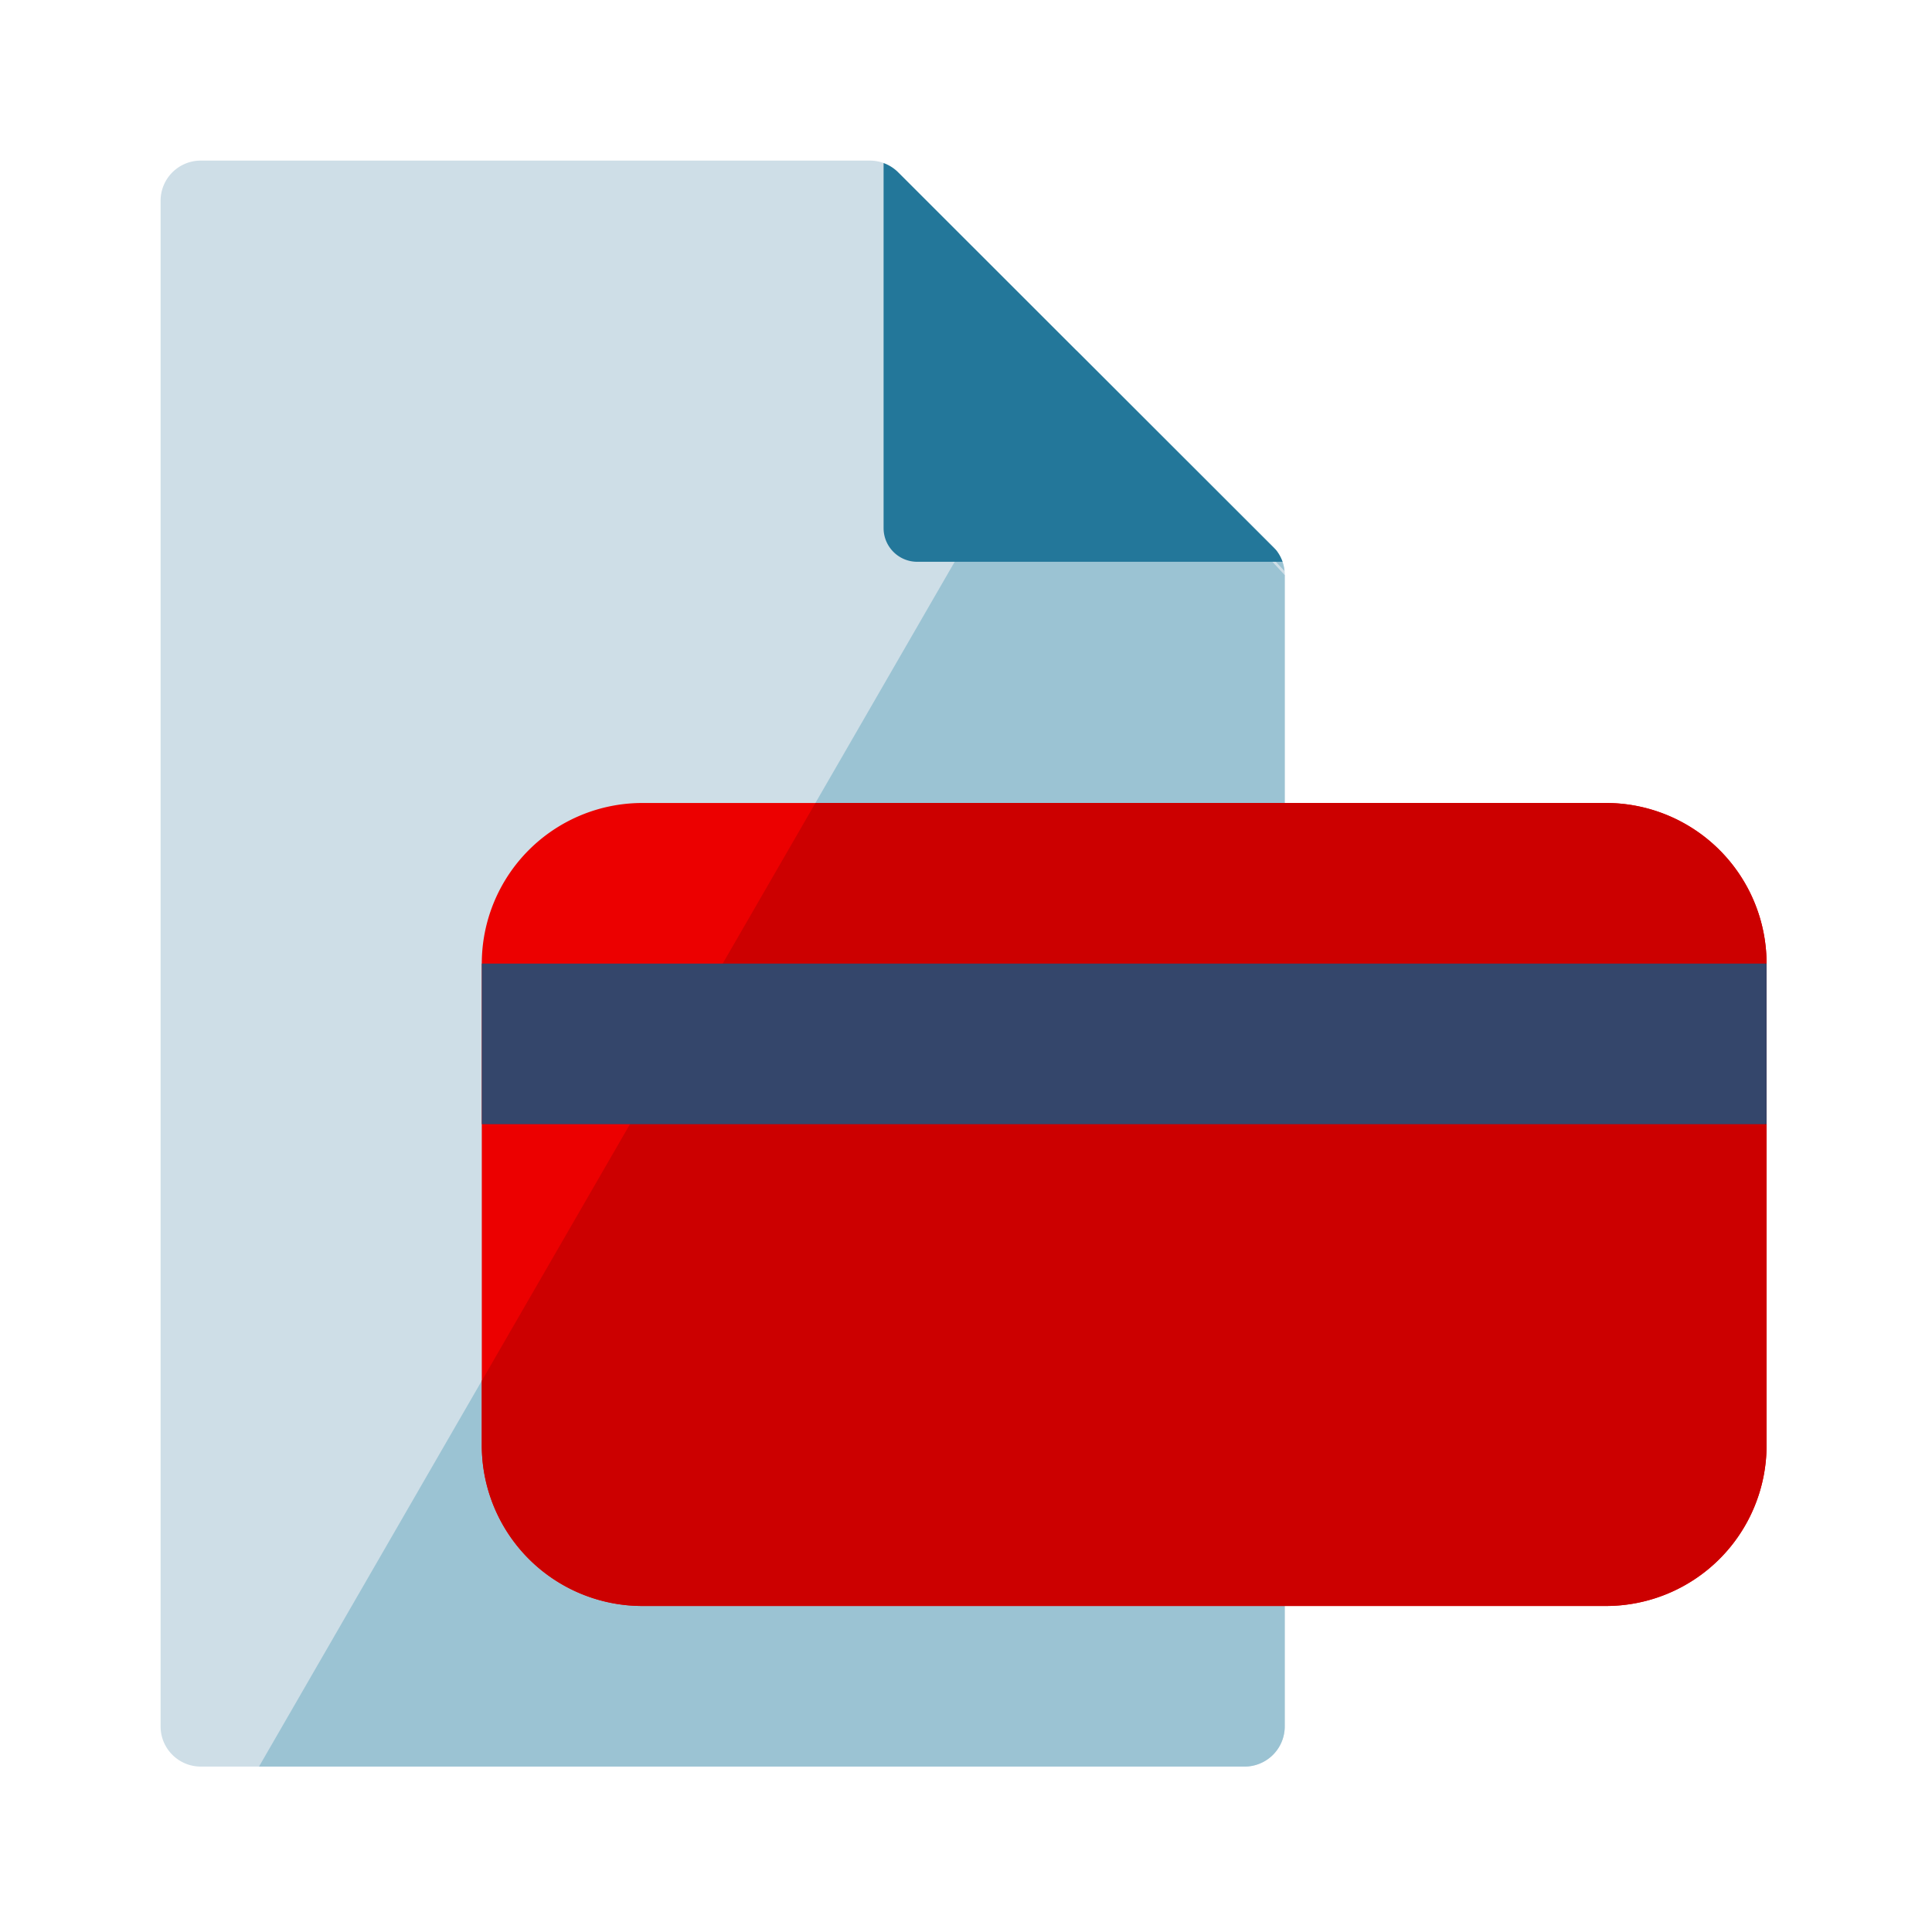
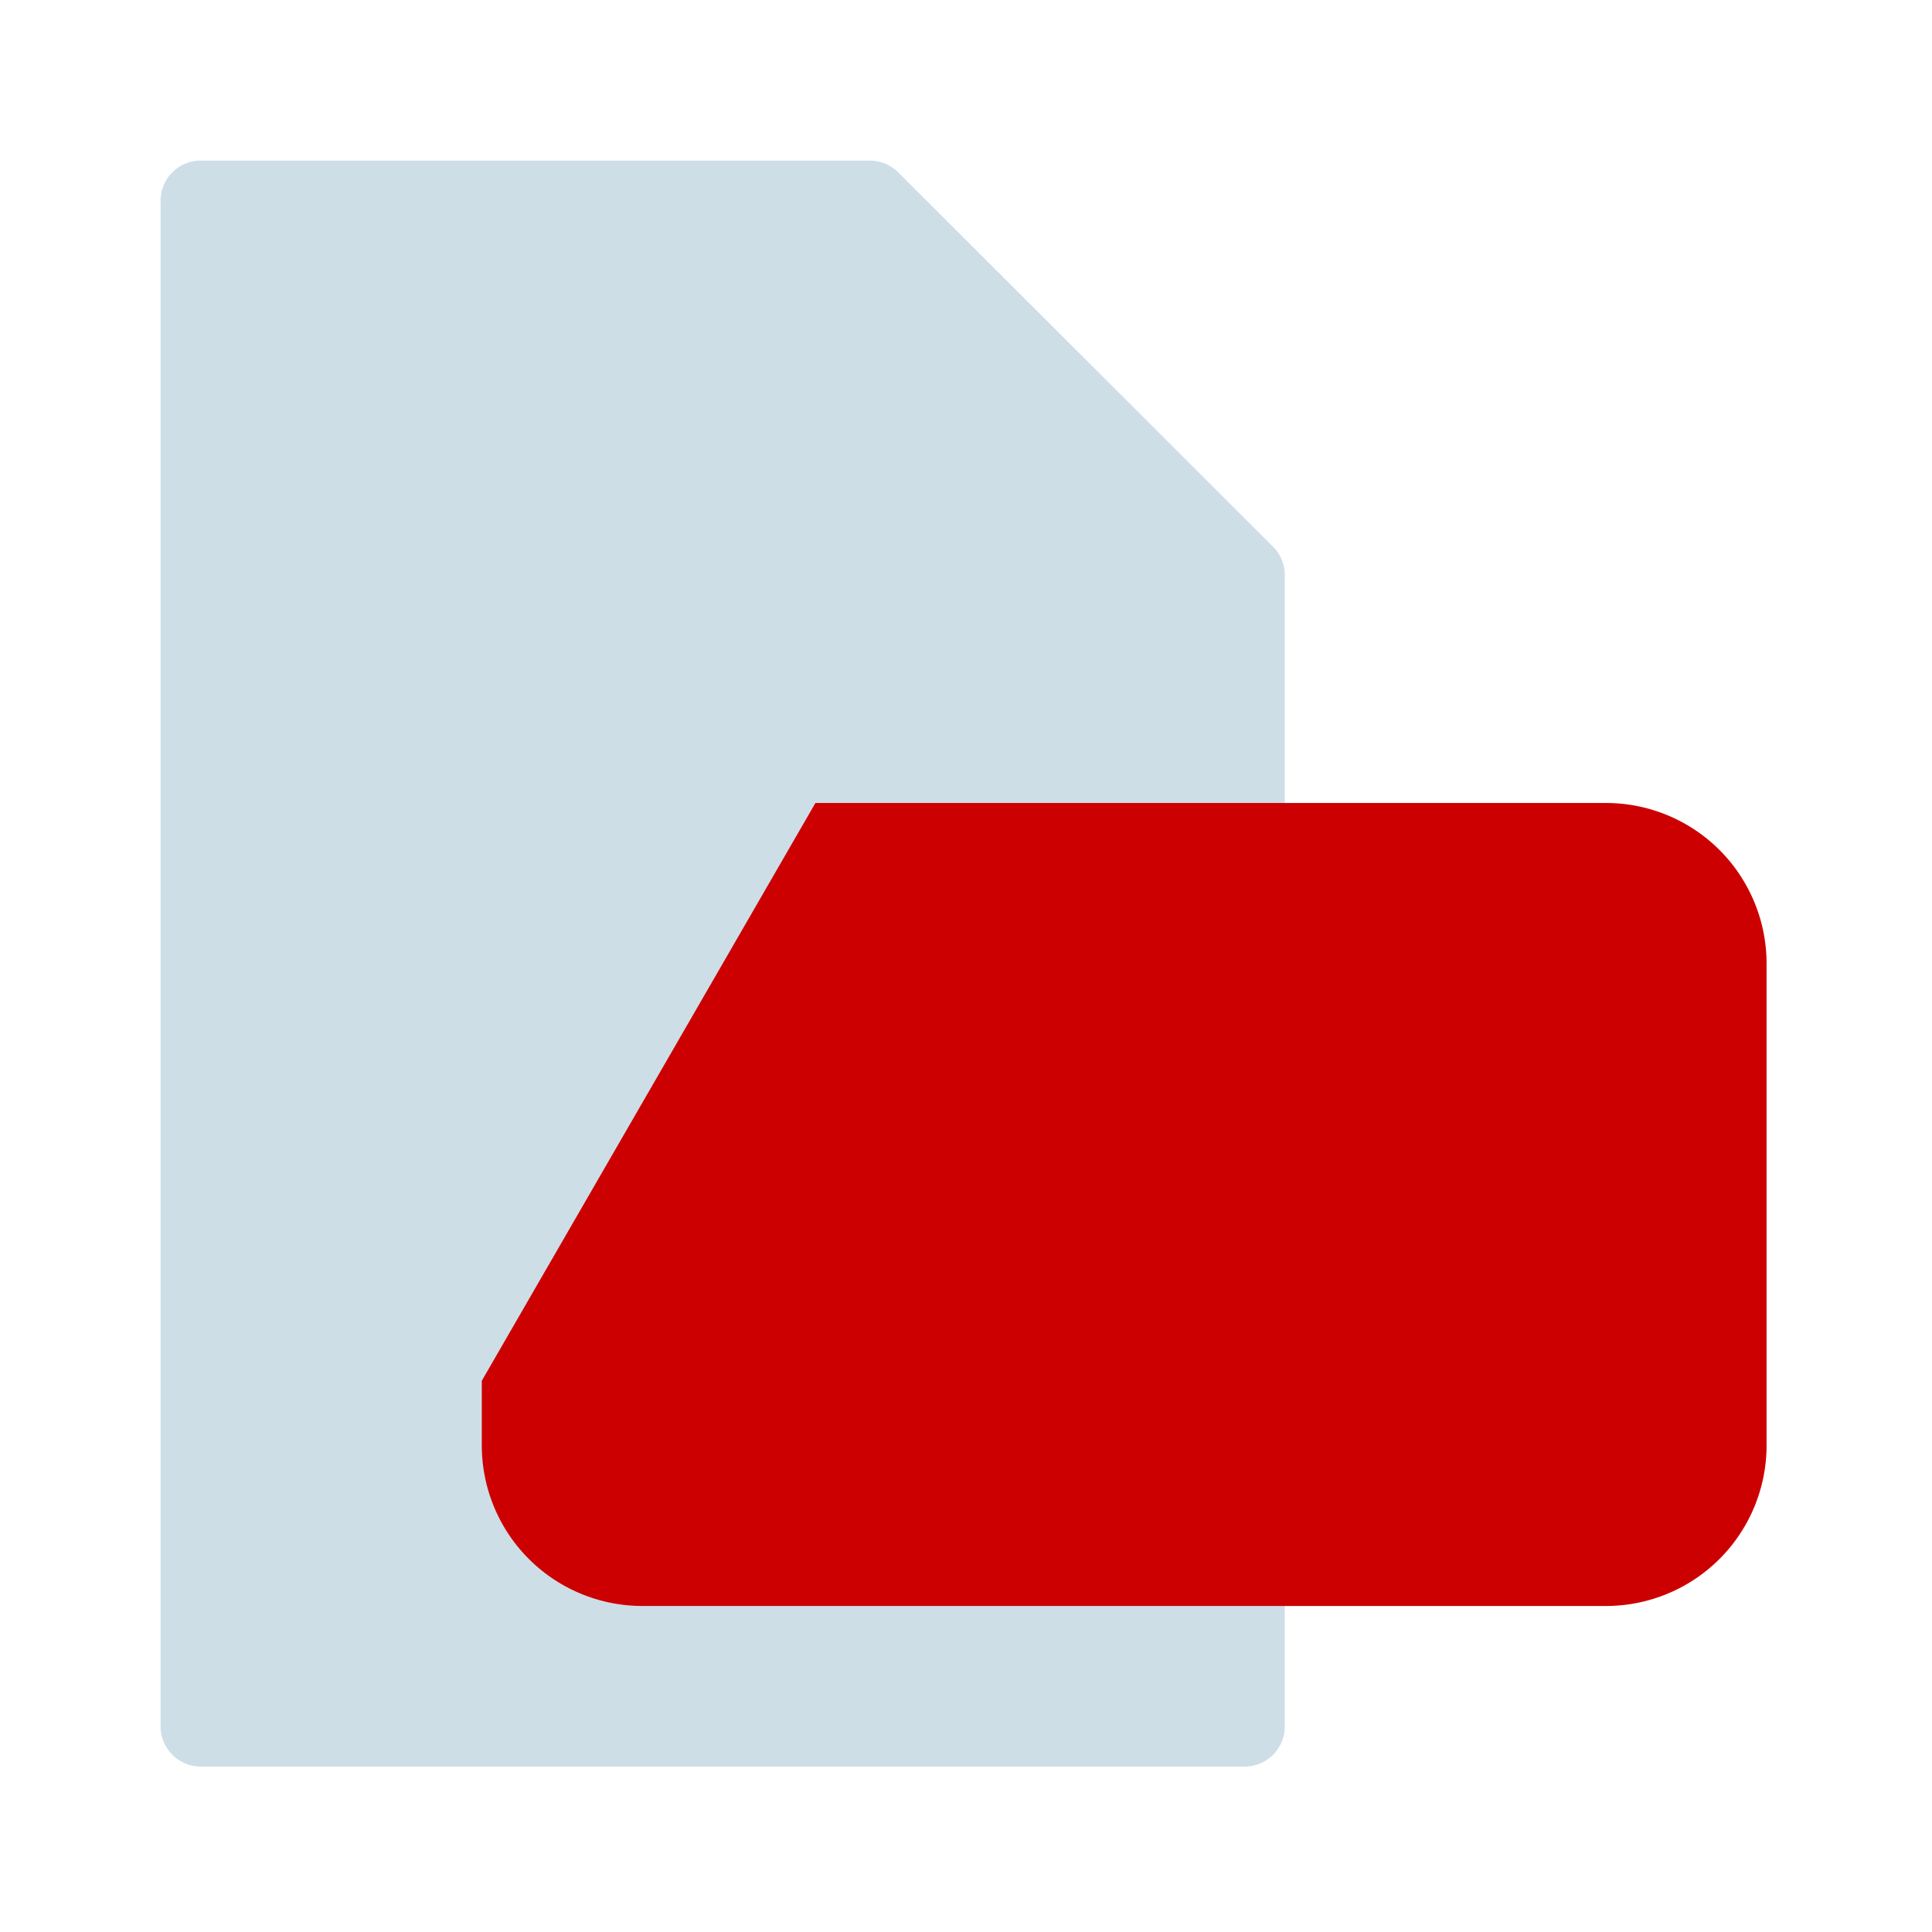
<svg xmlns="http://www.w3.org/2000/svg" viewBox="0 0 32 32">
  <g fill="none" fill-rule="evenodd">
    <path fill="#CEDEE7" d="M3.325 2.66a.665.665 0 0 0-.665.665v25.27c0 .367.298.665.665.665h17.29a.665.665 0 0 0 .665-.665V9.525a.665.665 0 0 0-.195-.471l-6.208-6.2a.665.665 0 0 0-.47-.194H3.325z" />
-     <path fill="#9BC3D3" fill-rule="nonzero" d="M17.833 5.806L4.29 29.26h16.324a.665.665 0 0 0 .665-.665V9.525m-.003-.067a.664.664 0 0 0-.192-.404l-3.252-3.248m3.447 3.718a.635.635 0 0 0-.003-.066l.003.066z" />
-     <path fill="#23779A" d="M14.635 2.7v6.047c0 .308.25.558.558.558h6.05a.666.666 0 0 0-.108-.195l-6.258-6.255a.665.665 0 0 0-.242-.154z" />
-     <path fill="#EC0000" fill-rule="nonzero" d="M7.98 15.96a2.66 2.66 0 0 1 2.66-2.66H26.6a2.66 2.66 0 0 1 2.66 2.66v7.98a2.66 2.66 0 0 1-2.66 2.66H10.64a2.66 2.66 0 0 1-2.66-2.66v-7.98z" />
    <path fill="#C00" fill-rule="nonzero" d="M7.98 22.87l5.526-9.57H26.6a2.66 2.66 0 0 1 2.66 2.66v7.98a2.66 2.66 0 0 1-2.66 2.66H10.64a2.66 2.66 0 0 1-2.66-2.66v-1.07z" />
-     <path fill="#34466B" fill-rule="nonzero" d="M7.98 15.96h21.28v2.66H7.98z" />
  </g>
</svg>